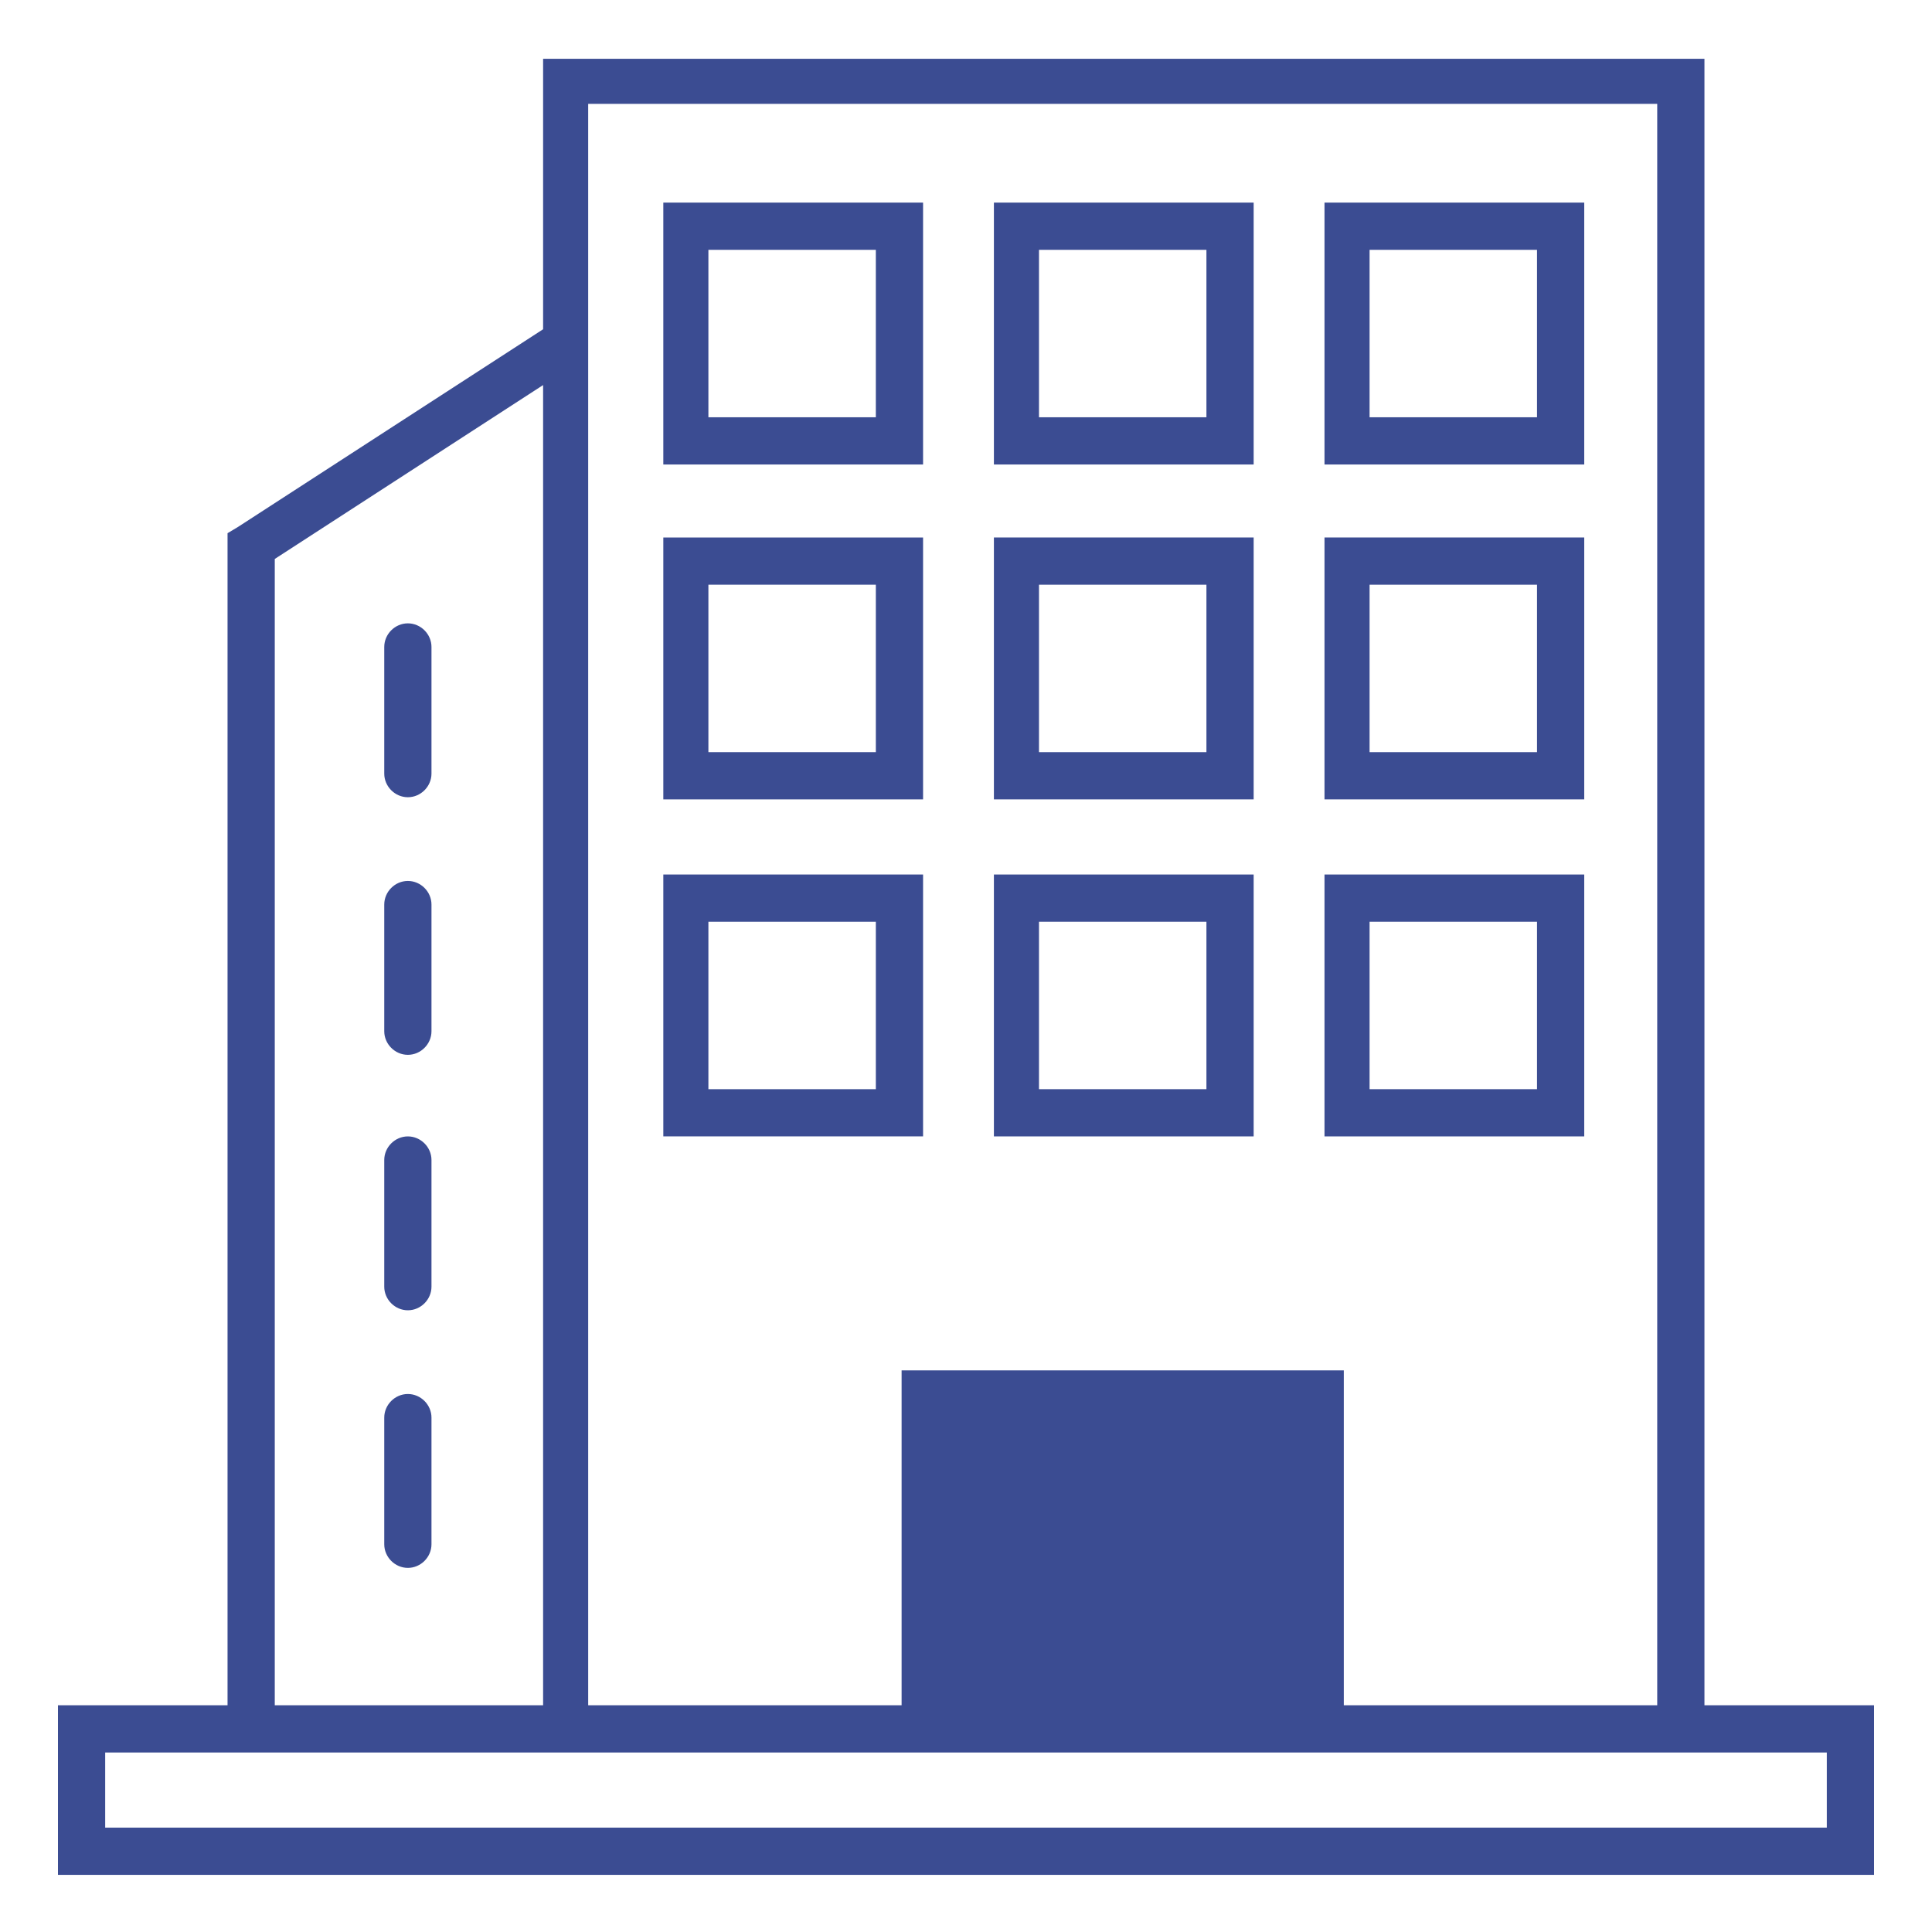
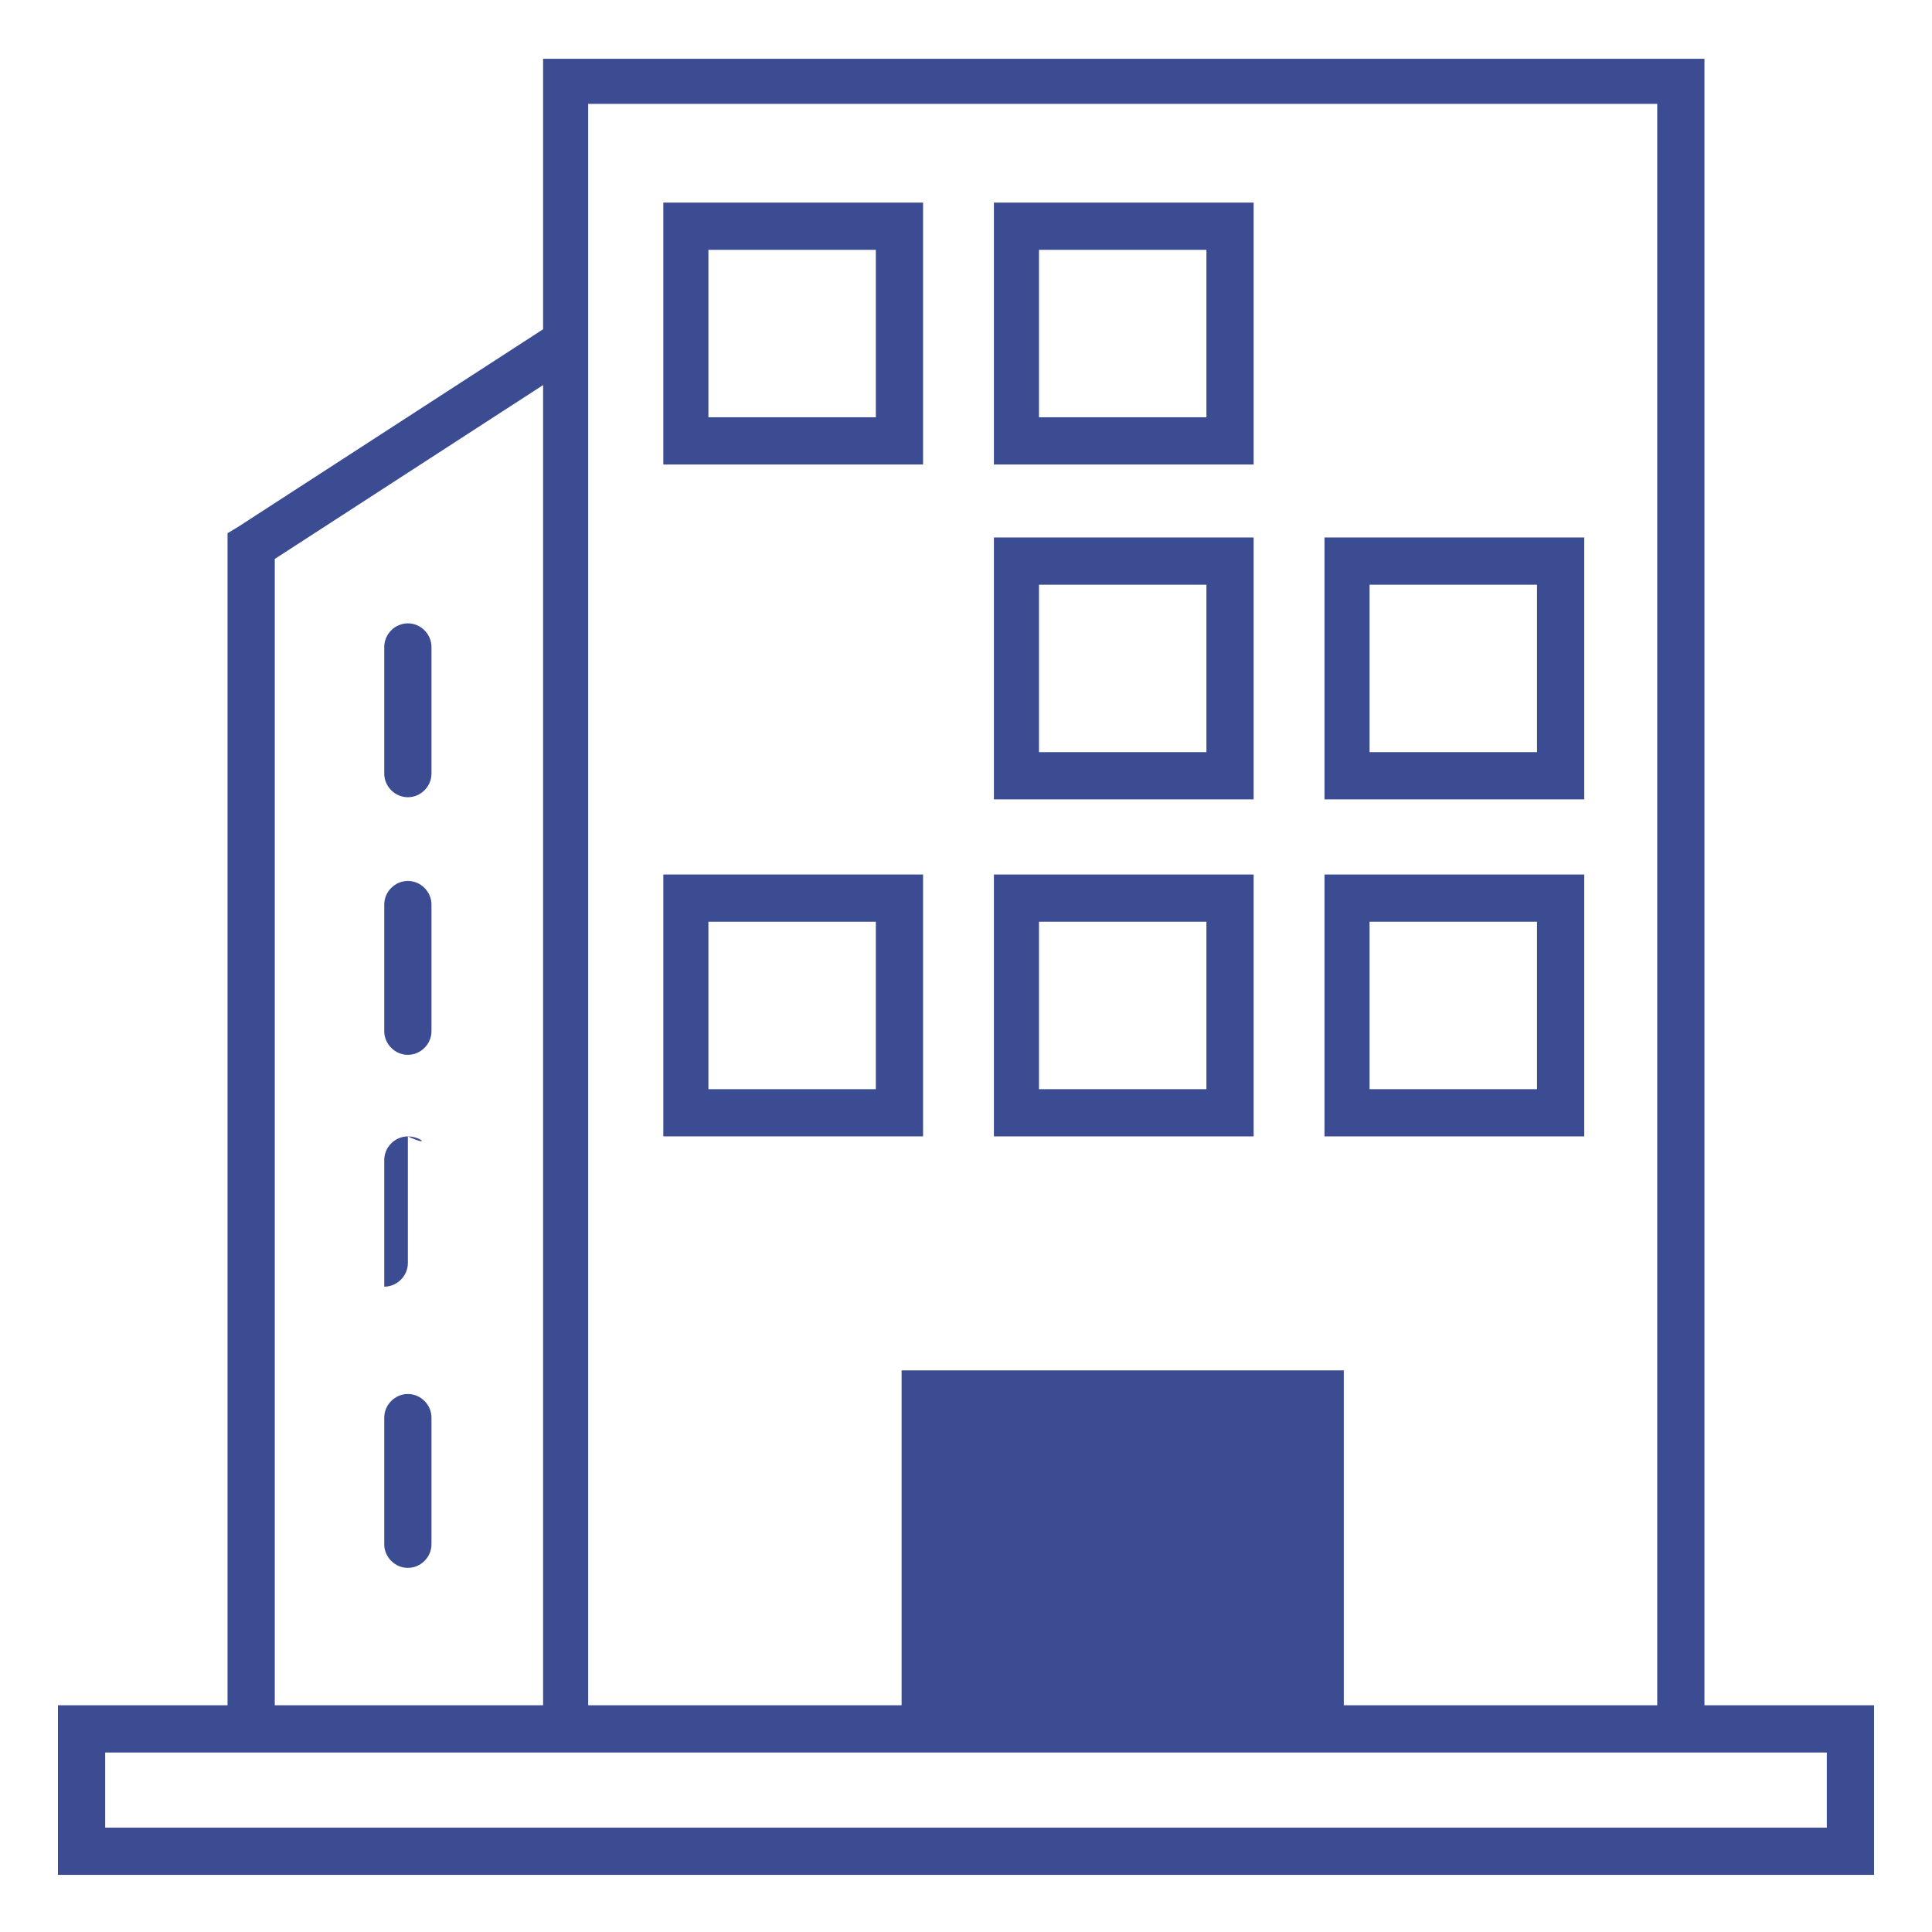
<svg xmlns="http://www.w3.org/2000/svg" version="1.1" id="Capa_1" x="0px" y="0px" viewBox="0 0 90 90" style="enable-background:new 0 0 90 90;" xml:space="preserve">
  <style type="text/css">
	.st0{fill:#3B4C92;}
</style>
  <g transform="translate(0,-952.362)">
    <g>
      <path class="st0" d="M25.3,955.1v1.1v11.5l-14.2,9.2l-0.5,0.3v0.6v54H3.8H2.7v1.1v5.7v1.1h1.1h82.4h1.1v-1.1v-5.7v-1.1h-1.1h-6.8    v-75.6v-1.1h-1.1h-52H25.3z M27.4,957.2h49.8v74.6H62.6v-14.5v-1.1h-1.1H43.1h-1.1v1.1v14.5H27.4L27.4,957.2z M25.3,970.3v61.5    H12.8v-53.4L25.3,970.3L25.3,970.3z M4.9,1034h80.2v3.5H4.9L4.9,1034z" />
      <path class="st0" d="M46.3,961.8v1.1v10v1.1h1.1h9.9h1.1v-1.1v-10v-1.1h-1.1h-9.9H46.3z M48.4,964h7.8v7.8h-7.8V964z" />
      <path class="st0" d="M30.9,961.8v1.1v10v1.1h1.1h9.9H43v-1.1v-10v-1.1h-1.1h-9.9H30.9z M33,964h7.8v7.8H33V964z" />
-       <path class="st0" d="M61.7,961.8v1.1v10v1.1h1.1h9.9h1.1v-1.1v-10v-1.1h-1.1h-9.9H61.7z M63.8,964h7.8v7.8h-7.8L63.8,964z" />
      <path class="st0" d="M46.3,977.4v1.1v10v1.1h1.1h9.9h1.1v-1.1v-10v-1.1h-1.1h-9.9H46.3z M48.4,979.6h7.8v7.8h-7.8V979.6z" />
-       <path class="st0" d="M30.9,977.4v1.1v10v1.1h1.1h9.9H43v-1.1v-10v-1.1h-1.1h-9.9H30.9z M33,979.6h7.8v7.8H33V979.6z" />
      <path class="st0" d="M61.7,977.4v1.1v10v1.1h1.1h9.9h1.1v-1.1v-10v-1.1h-1.1h-9.9H61.7z M63.8,979.6h7.8v7.8h-7.8L63.8,979.6z" />
      <path class="st0" d="M46.3,993.1v1.1v10v1.1h1.1h9.9h1.1v-1.1v-10v-1.1h-1.1h-9.9H46.3z M48.4,995.3h7.8v7.8h-7.8V995.3z" />
      <path class="st0" d="M30.9,993.1v1.1v10v1.1h1.1h9.9H43v-1.1v-10v-1.1h-1.1h-9.9H30.9z M33,995.3h7.8v7.8H33V995.3z" />
      <path class="st0" d="M61.7,993.1v1.1v10v1.1h1.1h9.9h1.1v-1.1v-10v-1.1h-1.1h-9.9H61.7z M63.8,995.3h7.8v7.8h-7.8L63.8,995.3z" />
      <path class="st0" d="M19,981.4c-0.6,0-1.1,0.5-1.1,1.1v5.9c0,0.6,0.5,1.1,1.1,1.1c0.6,0,1.1-0.5,1.1-1.1c0,0,0,0,0,0v-5.9    C20.1,981.9,19.6,981.4,19,981.4C19,981.4,19,981.4,19,981.4z" />
      <path class="st0" d="M19,993.4c-0.6,0-1.1,0.5-1.1,1.1v5.9c0,0.6,0.5,1.1,1.1,1.1c0.6,0,1.1-0.5,1.1-1.1c0,0,0,0,0,0v-5.9    C20.1,993.9,19.6,993.4,19,993.4C19,993.4,19,993.4,19,993.4z" />
-       <path class="st0" d="M19,1005.3c-0.6,0-1.1,0.5-1.1,1.1v5.9c0,0.6,0.5,1.1,1.1,1.1c0.6,0,1.1-0.5,1.1-1.1c0,0,0,0,0,0v-5.9    C20.1,1005.8,19.6,1005.3,19,1005.3C19,1005.3,19,1005.3,19,1005.3z" />
+       <path class="st0" d="M19,1005.3c-0.6,0-1.1,0.5-1.1,1.1v5.9c0.6,0,1.1-0.5,1.1-1.1c0,0,0,0,0,0v-5.9    C20.1,1005.8,19.6,1005.3,19,1005.3C19,1005.3,19,1005.3,19,1005.3z" />
      <path class="st0" d="M19,1017.3c-0.6,0-1.1,0.5-1.1,1.1v5.9c0,0.6,0.5,1.1,1.1,1.1c0.6,0,1.1-0.5,1.1-1.1c0,0,0,0,0,0v-5.9    C20.1,1017.8,19.6,1017.3,19,1017.3C19,1017.3,19,1017.3,19,1017.3z" />
    </g>
  </g>
</svg>